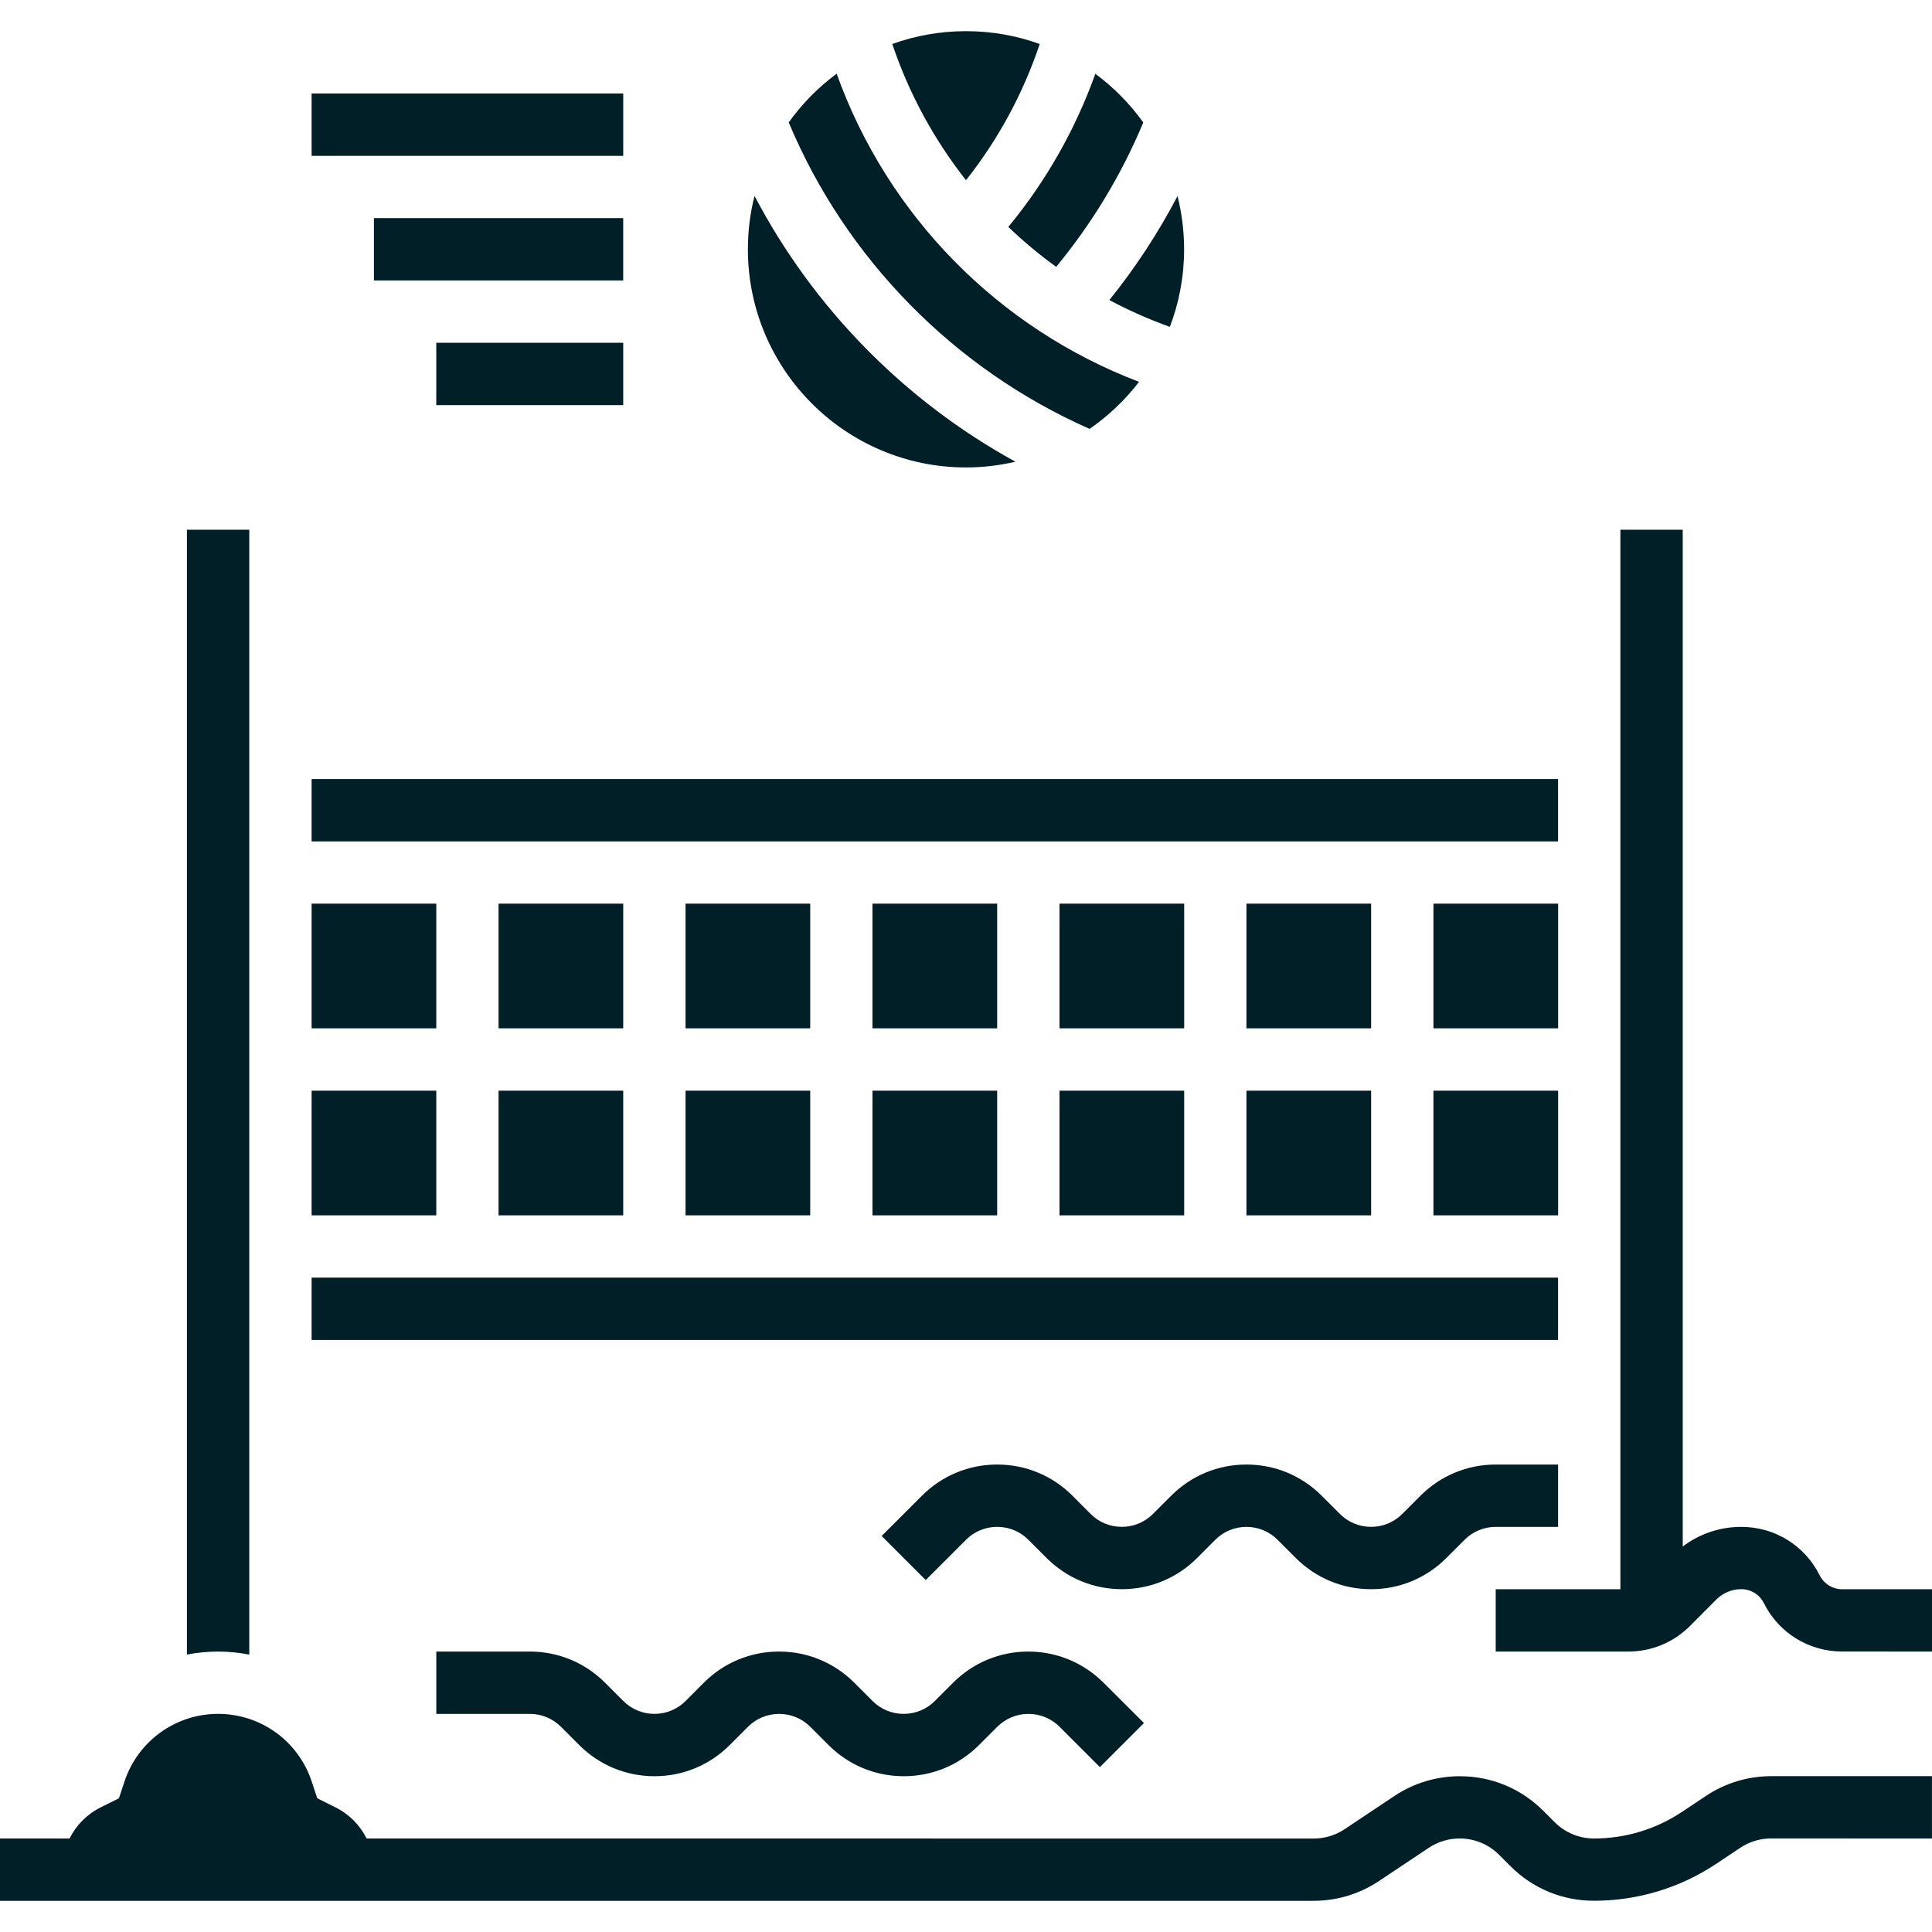
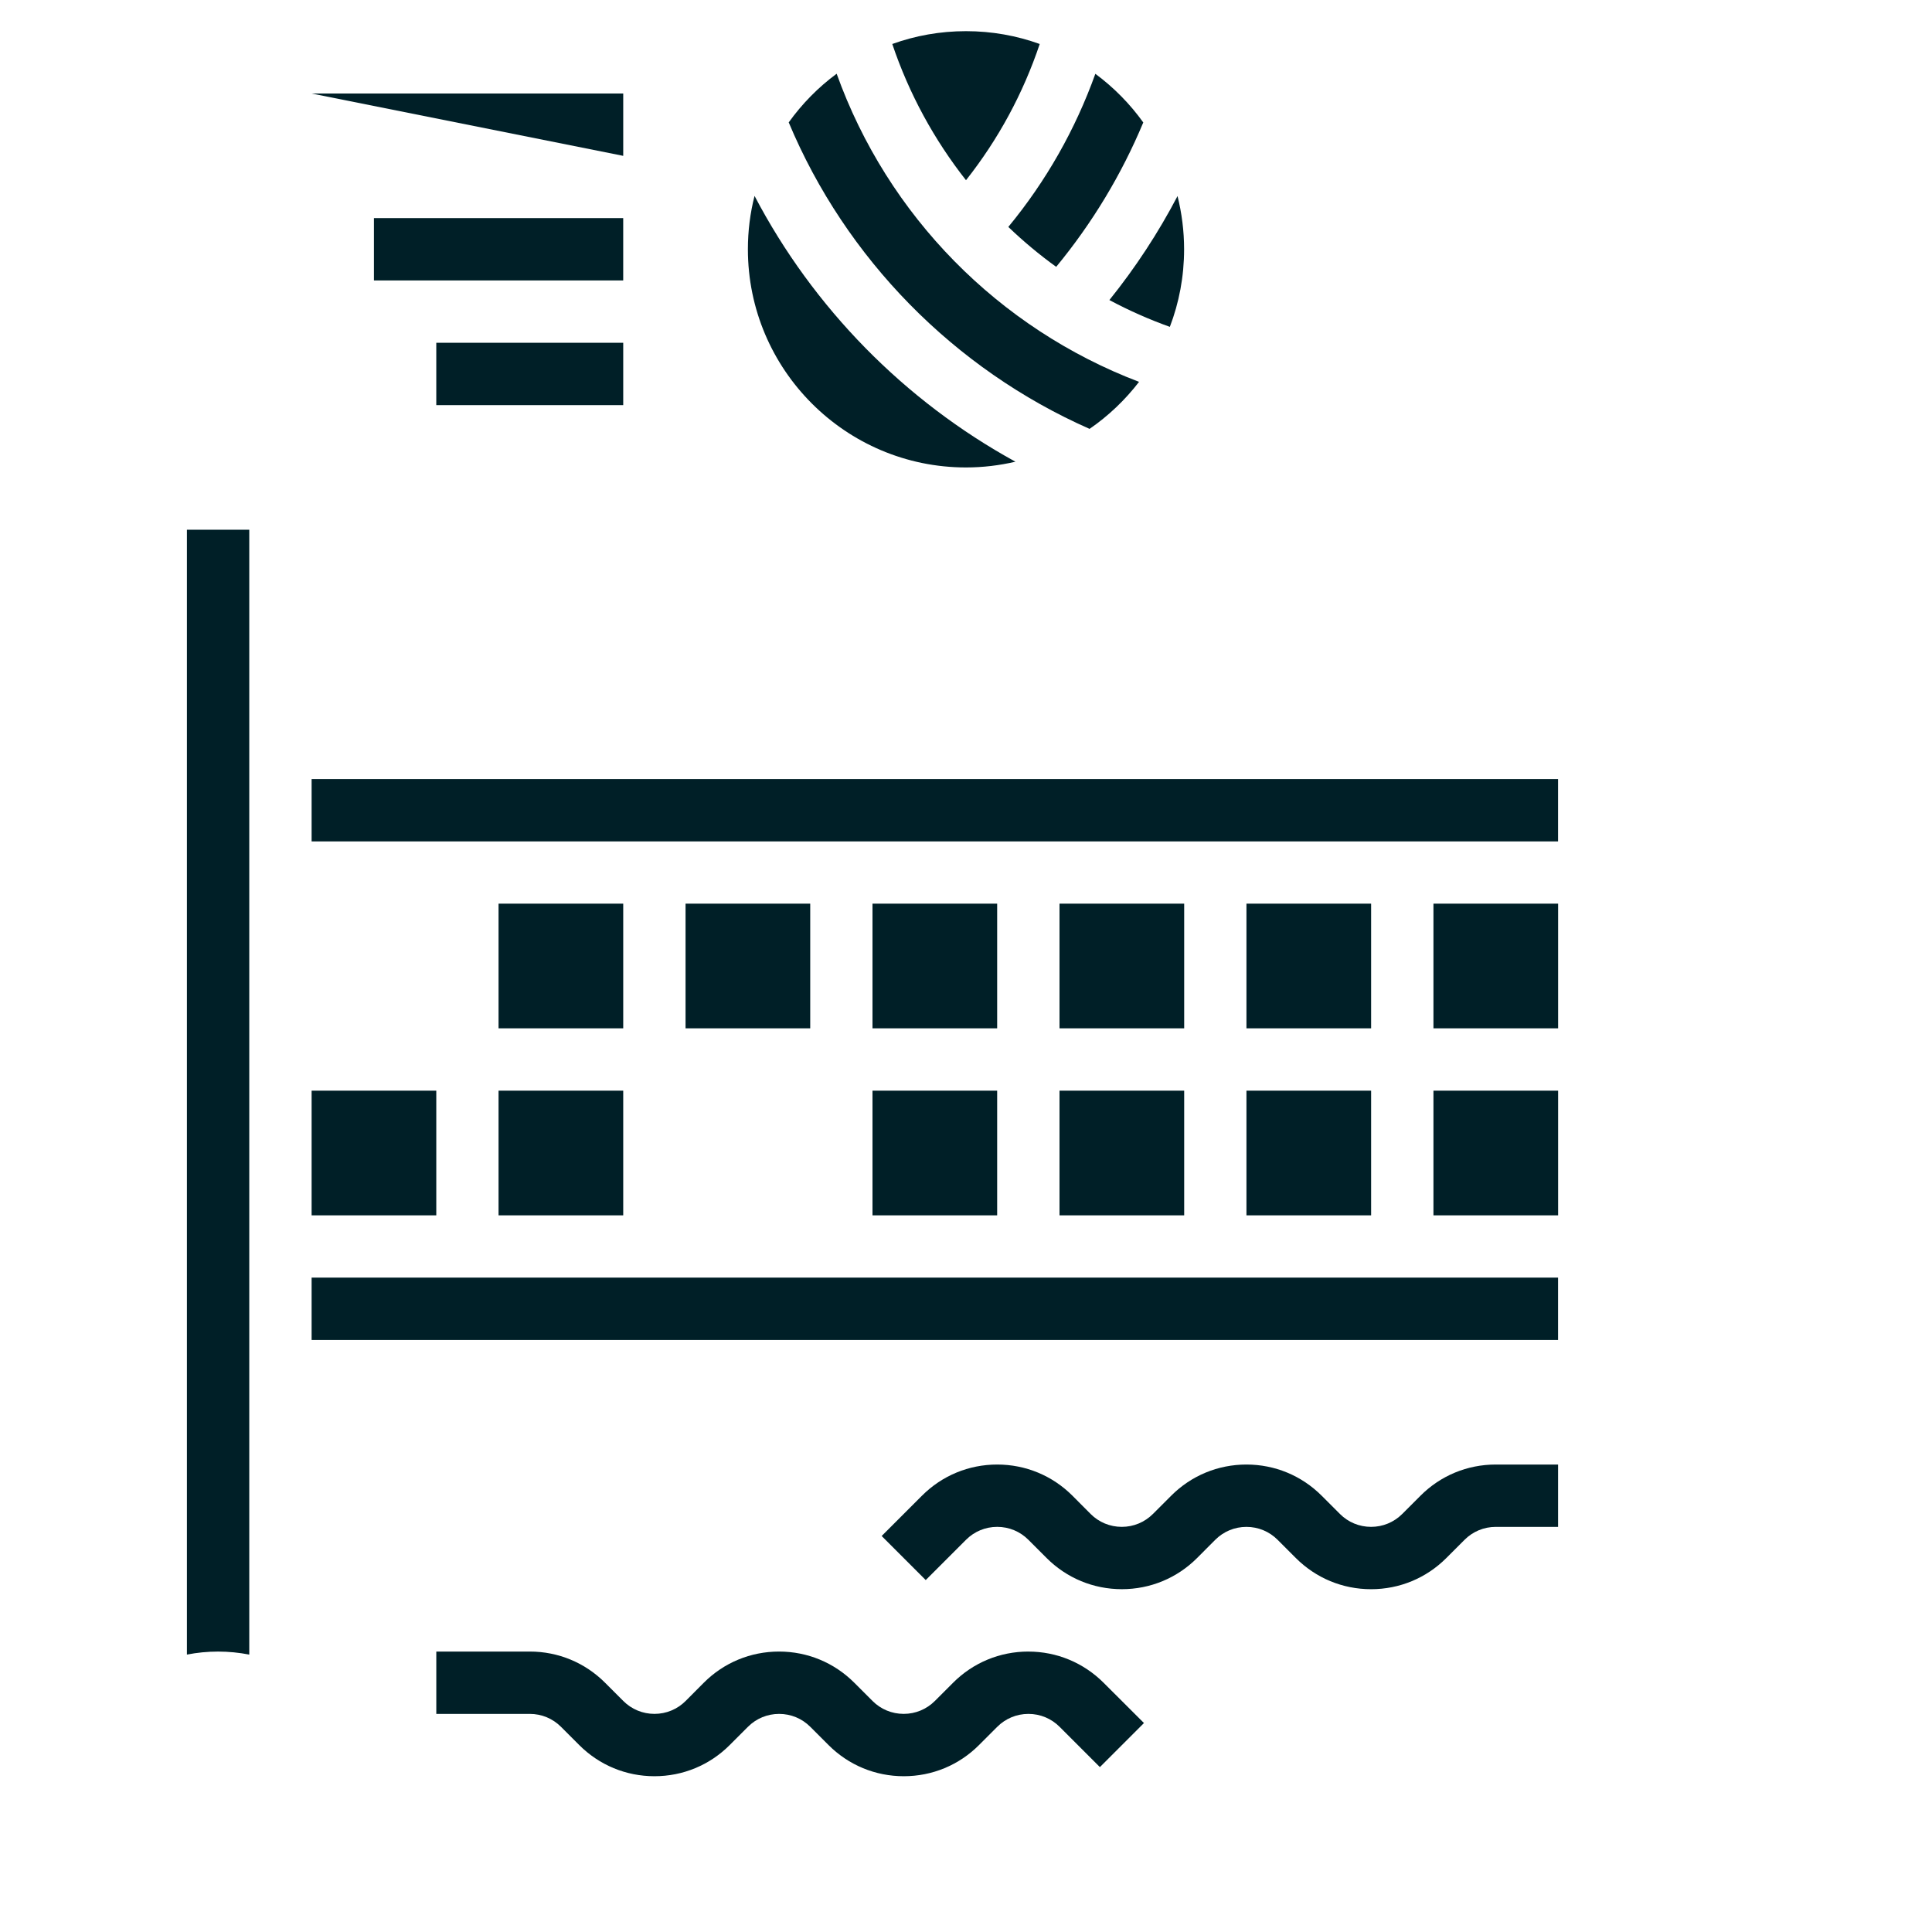
<svg xmlns="http://www.w3.org/2000/svg" fill="#001F27" width="100pt" height="100pt" version="1.1" viewBox="0 0 100 100">
  <g>
-     <path d="m88.293 92.961-1.23 0.82c-1.355 0.902-2.93 1.379-4.555 1.379-0.77 0-1.496-0.301-2.039-0.844l-0.59-0.59c-1.156-1.156-2.688-1.789-4.32-1.789-1.211 0-2.383 0.355-3.391 1.027l-2.57 1.715c-0.477 0.316-1.027 0.484-1.602 0.484l-49.02-0.004c-0.34-0.684-0.898-1.254-1.617-1.613l-0.938-0.469-0.293-0.883c-0.695-2.086-2.641-3.484-4.84-3.484-2.199 0-4.144 1.402-4.84 3.488l-0.293 0.883-0.938 0.465c-0.719 0.359-1.277 0.93-1.617 1.613h-3.602v3.227h67.992c1.211 0 2.383-0.355 3.391-1.027l2.57-1.715c0.477-0.316 1.027-0.484 1.602-0.484 0.77 0 1.496 0.301 2.039 0.844l0.59 0.59c1.156 1.156 2.688 1.789 4.32 1.789 2.266 0 4.461-0.664 6.344-1.922l1.23-0.82c0.477-0.316 1.027-0.484 1.602-0.484l8.32 0.004v-3.227h-8.316c-1.211 0-2.383 0.355-3.391 1.027z" />
-     <path d="m95.352 82.258c-0.496 0-0.945-0.277-1.168-0.723-0.773-1.543-2.324-2.504-4.051-2.504-1.109 0-2.164 0.355-3.035 1.016v-52.629h-3.227v54.84h-6.453v3.227h6.856c1.211 0 2.348-0.473 3.203-1.328l1.363-1.367c0.344-0.344 0.801-0.535 1.289-0.535 0.496 0 0.945 0.277 1.168 0.723 0.773 1.543 2.324 2.504 4.051 2.504l4.652 0.004v-3.227z" />
    <path d="m53.227 85.484c-1.473 0-2.856 0.574-3.894 1.613l-0.945 0.945c-0.43 0.43-1.004 0.668-1.613 0.668-0.609 0-1.184-0.238-1.613-0.668l-0.945-0.945c-1.039-1.039-2.422-1.613-3.894-1.613-1.473 0-2.856 0.574-3.894 1.613l-0.941 0.945c-0.43 0.43-1.004 0.668-1.613 0.668s-1.184-0.238-1.613-0.668l-0.945-0.945c-1.039-1.039-2.422-1.613-3.894-1.613h-4.84v3.227h4.84c0.609 0 1.184 0.238 1.613 0.668l0.945 0.945c1.039 1.039 2.422 1.613 3.894 1.613s2.856-0.574 3.894-1.613l0.945-0.945c0.43-0.43 1.004-0.668 1.613-0.668s1.184 0.238 1.613 0.668l0.945 0.945c1.039 1.039 2.422 1.613 3.894 1.613s2.856-0.574 3.894-1.613l0.945-0.945c0.43-0.43 1.004-0.668 1.613-0.668s1.184 0.238 1.613 0.668l2.086 2.086 2.281-2.281-2.09-2.086c-1.043-1.039-2.426-1.613-3.894-1.613z" />
    <path d="m62.902 79.699c0.43-0.43 1.004-0.668 1.613-0.668s1.184 0.238 1.613 0.668l0.945 0.945c1.039 1.039 2.422 1.613 3.894 1.613s2.856-0.574 3.894-1.613l0.945-0.945c0.43-0.43 1.004-0.668 1.613-0.668h3.227v-3.227h-3.227c-1.473 0-2.856 0.574-3.894 1.613l-0.945 0.945c-0.43 0.43-1.004 0.668-1.613 0.668s-1.184-0.238-1.613-0.668l-0.945-0.945c-1.039-1.039-2.422-1.613-3.894-1.613s-2.856 0.574-3.894 1.613l-0.945 0.945c-0.43 0.43-1.004 0.668-1.613 0.668s-1.184-0.238-1.613-0.668l-0.941-0.945c-1.039-1.039-2.422-1.613-3.894-1.613-1.473 0-2.856 0.574-3.894 1.613l-2.086 2.086 2.281 2.281 2.086-2.086c0.43-0.43 1.004-0.668 1.613-0.668s1.184 0.238 1.613 0.668l0.945 0.945c1.039 1.039 2.422 1.613 3.894 1.613s2.856-0.574 3.894-1.613z" />
    <path d="m25.805 56.453h6.453v6.453h-6.453z" />
    <path d="m25.805 46.773h6.453v6.453h-6.453z" />
-     <path d="m35.484 56.453h6.453v6.453h-6.453z" />
    <path d="m35.484 46.773h6.453v6.453h-6.453z" />
    <path d="m16.129 56.453h6.453v6.453h-6.453z" />
    <path d="m45.16 56.453h6.453v6.453h-6.453z" />
    <path d="m16.129 66.129h64.516v3.227h-64.516z" />
    <path d="m12.902 85.641v-58.223h-3.227v58.223c0.523-0.102 1.062-0.156 1.613-0.156 0.551 0 1.09 0.055 1.613 0.156z" />
-     <path d="m16.129 46.773h6.453v6.453h-6.453z" />
    <path d="m45.16 46.773h6.453v6.453h-6.453z" />
    <path d="m74.195 46.773h6.453v6.453h-6.453z" />
    <path d="m74.195 56.453h6.453v6.453h-6.453z" />
    <path d="m16.129 40.324h64.516v3.227h-64.516z" />
    <path d="m64.516 46.773h6.453v6.453h-6.453z" />
    <path d="m54.84 46.773h6.453v6.453h-6.453z" />
    <path d="m54.84 56.453h6.453v6.453h-6.453z" />
    <path d="m64.516 56.453h6.453v6.453h-6.453z" />
    <path d="m53.816 2.277c-1.191-0.43-2.477-0.664-3.816-0.664s-2.625 0.234-3.816 0.664c0.871 2.586 2.172 4.961 3.816 7.051 1.672-2.117 2.953-4.481 3.816-7.051z" />
    <path d="m60.551 16.918c0.477-1.246 0.738-2.602 0.738-4.016 0-0.949-0.121-1.871-0.34-2.754-0.996 1.902-2.176 3.703-3.527 5.383 1 0.535 2.047 1 3.129 1.387z" />
    <path d="m56.395 22.199c0.977-0.672 1.84-1.496 2.562-2.434-7.273-2.769-13.008-8.586-15.652-15.949-0.953 0.703-1.789 1.555-2.481 2.519 2.953 7.055 8.562 12.77 15.57 15.863z" />
    <path d="m54.668 13.812c1.867-2.266 3.379-4.769 4.508-7.473-0.691-0.965-1.527-1.812-2.481-2.519-1.039 2.894-2.551 5.555-4.504 7.926 0.777 0.746 1.602 1.434 2.477 2.066z" />
    <path d="m50 24.195c0.879 0 1.734-0.105 2.559-0.297-5.746-3.152-10.465-7.961-13.504-13.758-0.227 0.887-0.344 1.809-0.344 2.762 0 6.227 5.062 11.293 11.289 11.293z" />
-     <path d="m16.129 4.84h16.129v3.227h-16.129z" />
+     <path d="m16.129 4.84h16.129v3.227z" />
    <path d="m19.355 11.289h12.902v3.227h-12.902z" />
    <path d="m22.582 17.742h9.676v3.227h-9.676z" />
  </g>
</svg>